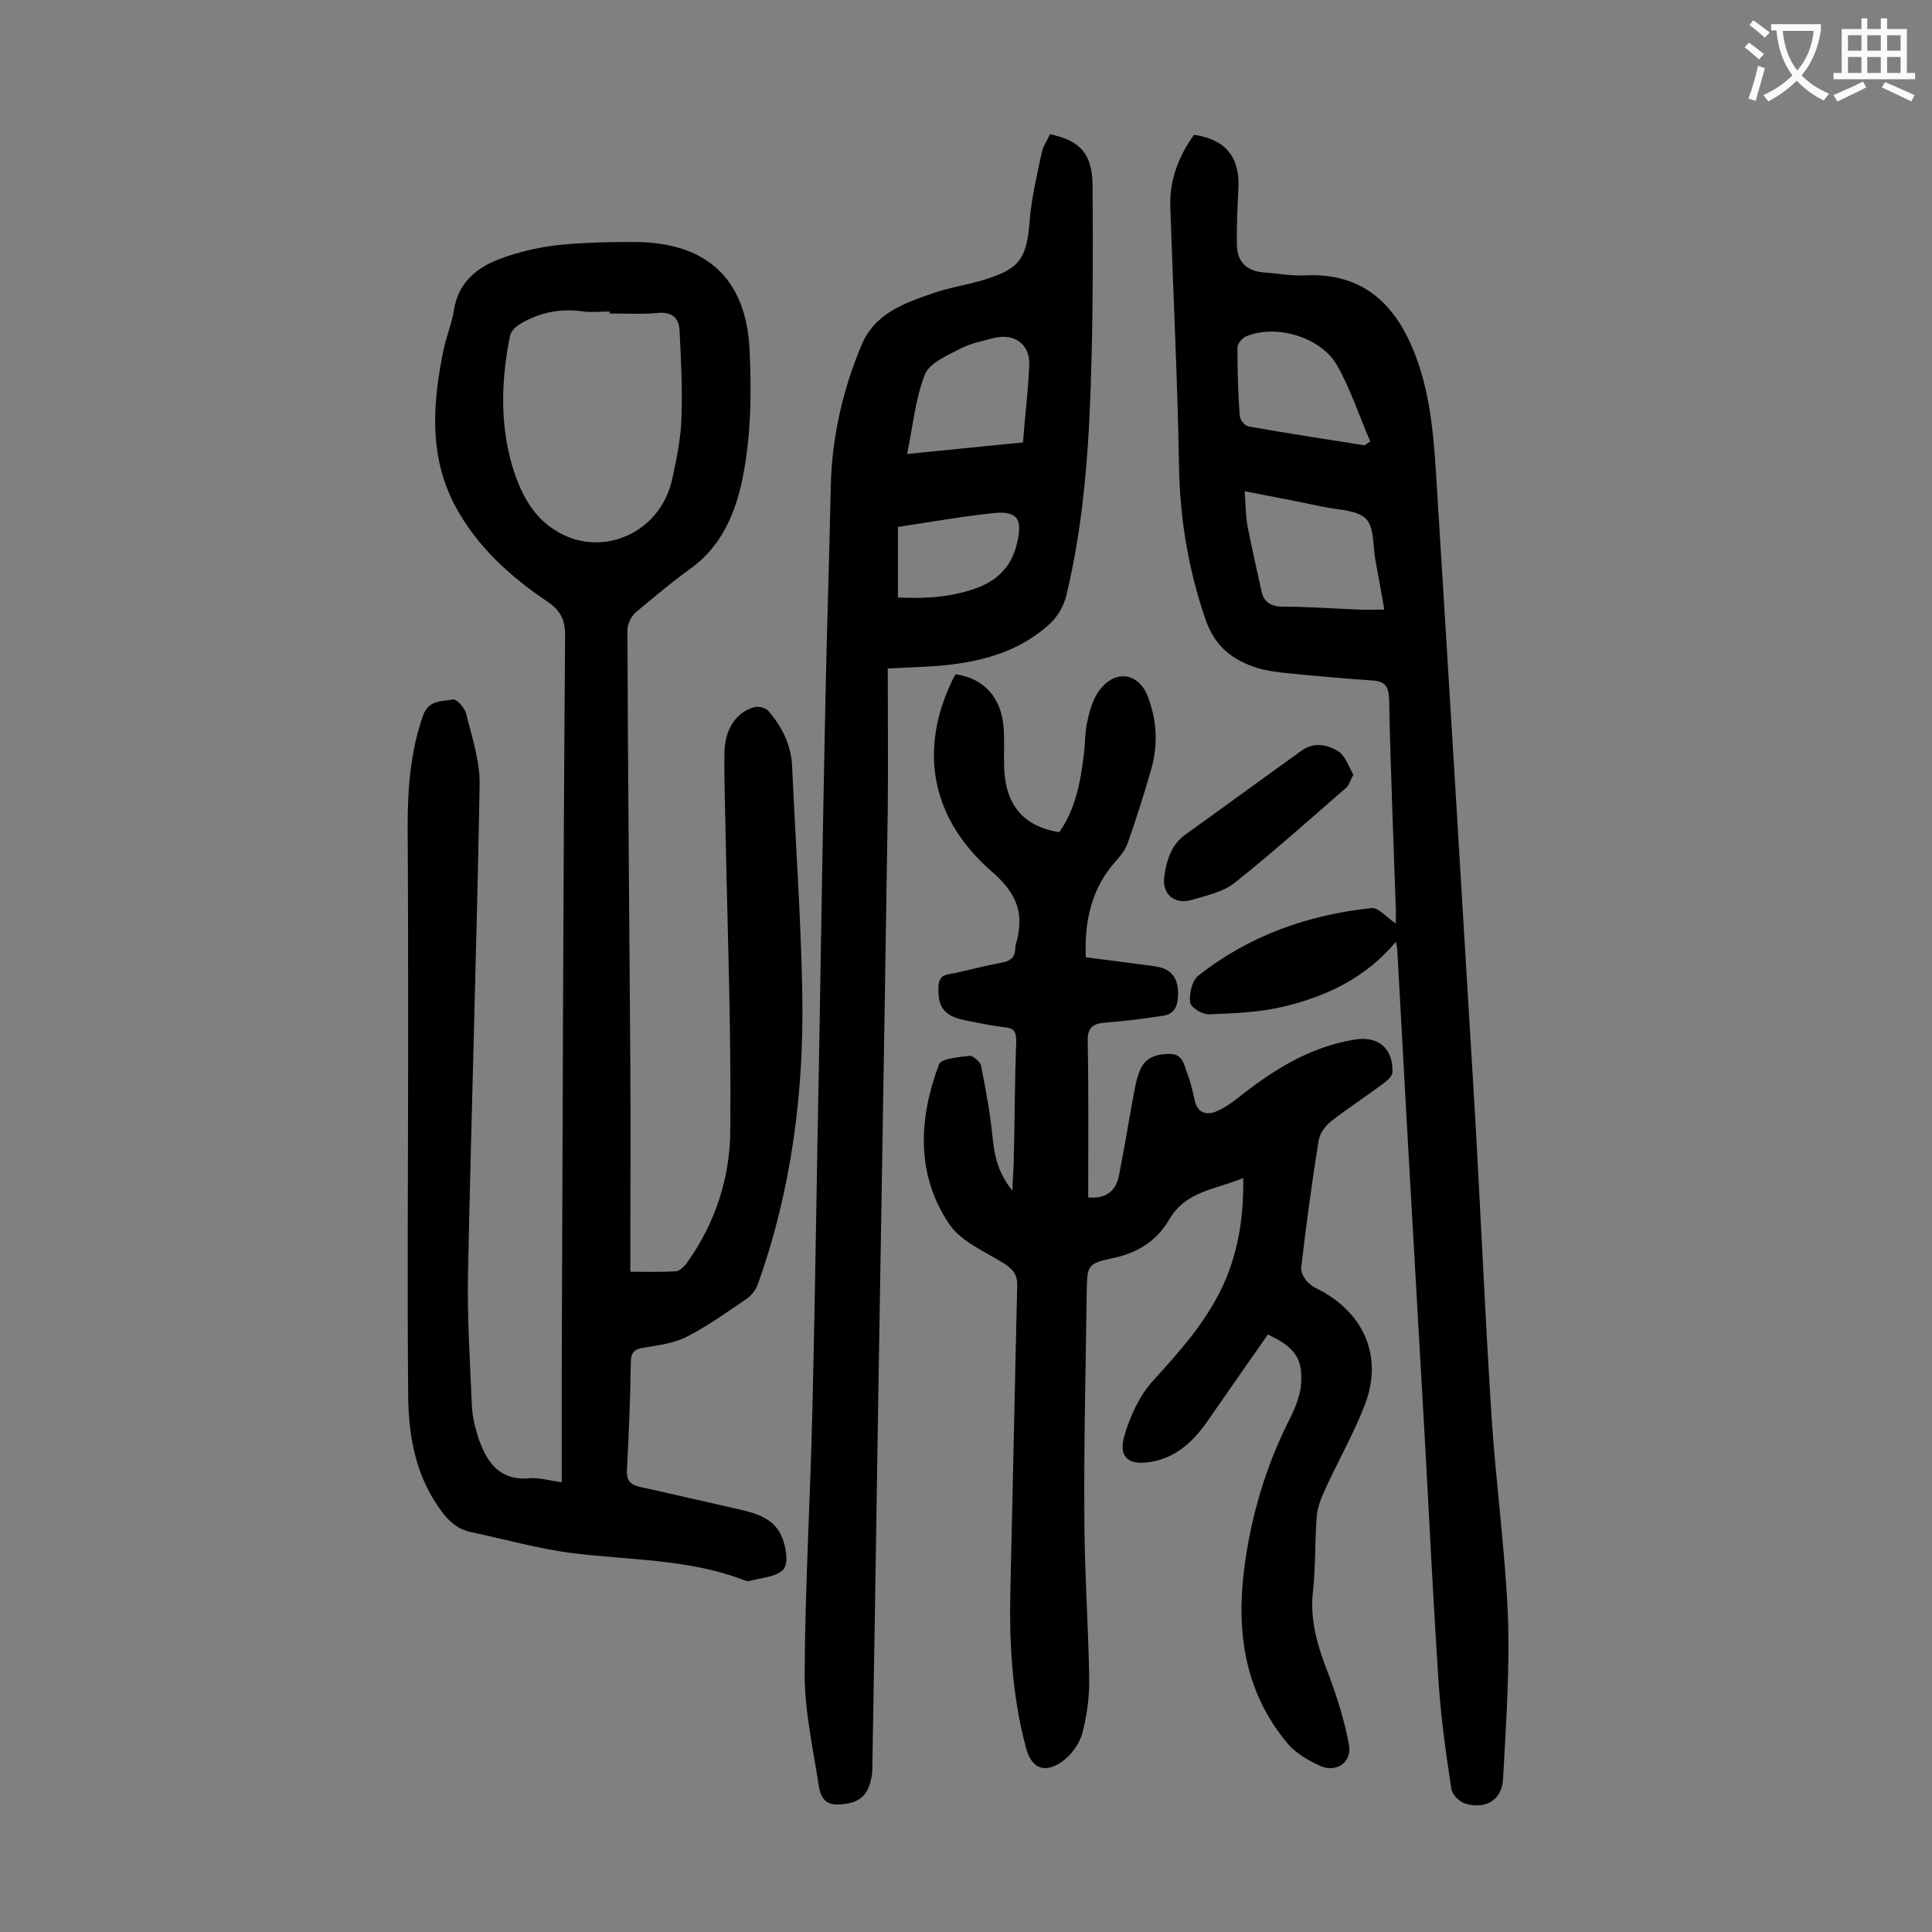
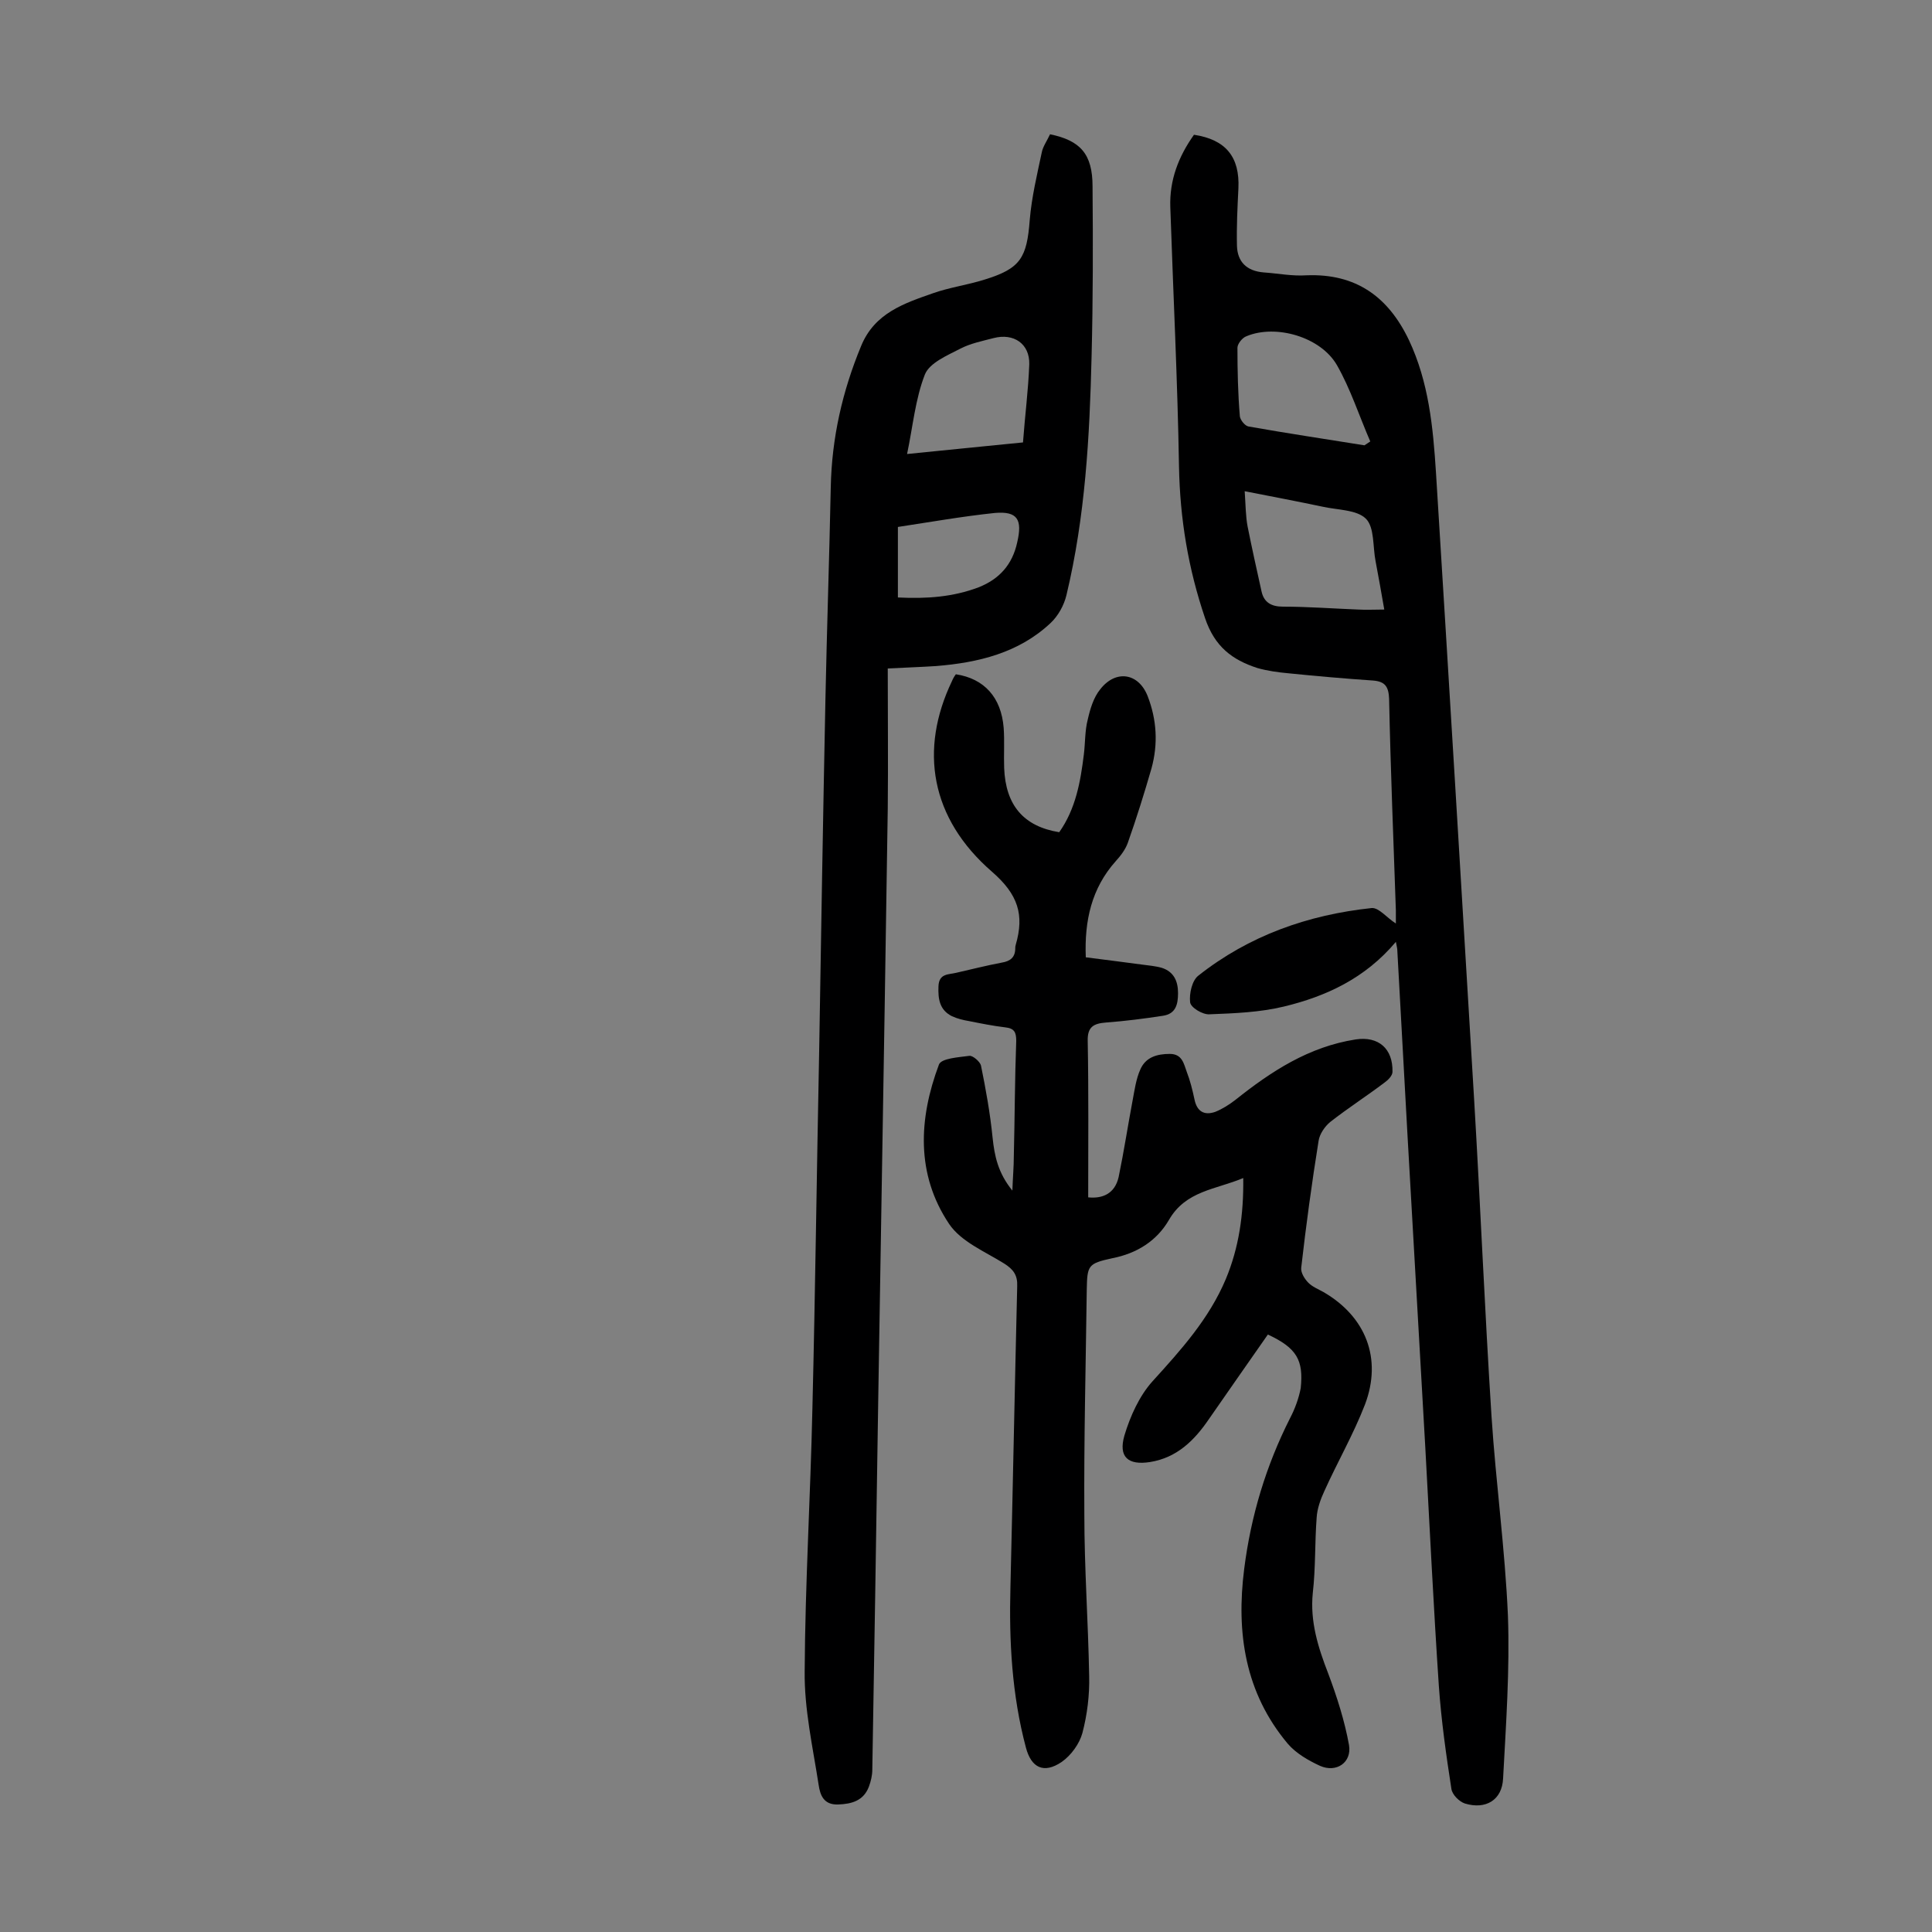
<svg xmlns="http://www.w3.org/2000/svg" enable-background="new 0 0 400 400" viewBox="0 0 400 400">
  <rect x="0" y="0" width="400" height="400" fill="#808080" stroke="none" />
  <g fill="#000001">
-     <path d="m116.3 306.9c0-7.9 0-15.5 0-23.1.2-50.8.3-101.5.7-152.3 0-3.3-1-5.1-3.6-6.9-7.9-5.3-14.8-11.6-19.3-20.1-5.4-10.4-4.5-21.4-2.2-32.4.6-2.7 1.7-5.3 2.1-8 .9-5.6 4.7-8.7 9.5-10.5 3.7-1.4 7.6-2.3 11.5-2.8 5.4-.6 10.8-.7 16.2-.7 14.9 0 23.3 7.4 24 22.4.4 8.9.3 18-1.5 26.7-1.4 6.9-4.3 13.9-10.7 18.5-3.9 2.8-7.7 6-11.4 9.1-.9.8-1.7 2.4-1.7 3.6.1 29.9.4 59.7.6 89.6.1 14.3 0 28.5 0 43.3 3.4 0 6.5.1 9.5-.1.8-.1 1.8-1.1 2.4-2 5.8-8.2 8.8-17.6 8.8-27.4.2-20.9-.6-41.7-1-62.6-.1-5.2-.3-10.4-.2-15.6.1-4.7 2.5-8.2 6.2-9.2.8-.2 2.2.1 2.8.7 2.9 3.3 4.8 7.1 5 11.6.7 15.5 1.8 31.1 2.1 46.6.4 20.7-2.2 41-9.2 60.6-.4 1.1-1.3 2.3-2.3 3-4 2.7-8 5.6-12.3 7.8-2.7 1.4-5.8 1.8-8.9 2.3-2 .3-2.8.9-2.8 3.1-.1 7.4-.4 14.8-.8 22.2-.1 2 .5 3 2.5 3.5 6.8 1.5 13.6 3.1 20.3 4.6 3.6.8 7.4 1.8 9.1 5.4 1 2.1 1.6 5.6.6 7-1.3 1.7-4.6 1.8-7 2.5-.6.2-1.3-.2-1.9-.4-11.2-4.1-23-3.9-34.6-5.3-7.2-.9-14.2-2.9-21.3-4.4-3.8-.8-5.8-3.7-7.7-6.7-4.3-7-5.3-14.8-5.3-22.6-.2-23.5 0-47.1 0-70.6 0-15.5 0-30.9-.1-46.4 0-7.8.6-15.4 3.2-22.8 1.2-3.3 4-2.8 6.2-3.3.7-.1 2.4 1.7 2.7 2.9 1.2 4.9 2.9 9.9 2.8 14.8-.6 33.6-1.7 67.2-2.4 100.8-.2 9.3.4 18.5.8 27.8.1 2.3.7 4.6 1.4 6.8 1.7 4.7 4.1 8.5 10.1 8.2 2.1-.3 4.4.4 7.1.8zm9.9-242c0-.1 0-.2 0-.4-1.8 0-3.6.2-5.3 0-4.7-.7-9 .1-13.1 2.5-.9.5-2 1.5-2.2 2.5-1.7 8.4-2.1 16.9 0 25.3 1.5 5.8 4 11.6 9.2 14.9 9.6 6.2 22 .7 24.4-10.6.9-4.2 1.8-8.5 1.9-12.8.2-5.9-.1-11.9-.4-17.8-.1-2.7-1.6-4-4.6-3.7-3.2.3-6.6.1-9.9.1z" />
    <path d="m262.5 276.3c-4.1 5.9-8.2 11.7-12.2 17.5-3 4.4-6.6 8-12.2 8.9-4.5.7-6.6-1-5.3-5.5 1.2-4 3.1-8.2 5.8-11.2 5.9-6.5 11.7-12.9 15.2-21.2 2.7-6.5 3.7-13.3 3.6-20.9-5.7 2.4-11.9 2.6-15.4 8.7-2.5 4.3-6.6 6.9-11.7 7.9-5.1 1.1-5.2 1.5-5.3 6.6-.2 15.5-.6 31-.5 46.4 0 11.2.8 22.3 1 33.5.1 3.9-.4 8-1.4 11.8-.6 2.2-2.3 4.6-4.3 6-3.7 2.5-6.3 1.2-7.4-3-2.9-10.9-3.5-22-3.2-33.2.5-20.8.9-41.6 1.4-62.3.1-2.3-.8-3.5-2.7-4.7-4-2.5-8.9-4.5-11.4-8.2-6.9-10.3-6.3-21.8-2.1-33 .5-1.3 4.1-1.5 6.3-1.8.7-.1 2.2 1.2 2.4 2 1 4.9 1.9 9.9 2.4 14.9.4 3.8 1.1 7.3 4.1 11 .1-2.8.3-5 .3-7.1.2-8 .2-15.9.5-23.9 0-1.8-.4-2.6-2.3-2.8-2.5-.3-5-.8-7.5-1.3-1.2-.2-2.4-.5-3.5-1-2.6-1.3-2.9-3.6-2.8-6.2.1-2.7 2.1-2.4 3.7-2.8 3.1-.7 6.2-1.5 9.4-2.1 1.8-.3 2.8-1.1 2.8-3 0-.2 0-.4.1-.7 1.8-6.2.5-10.4-4.9-15.1-12.8-11.1-15.1-25.3-8.3-39.5.2-.5.5-1 .8-1.4 5.9.9 9.4 4.8 9.9 11.1.2 2.8 0 5.5.1 8.3.3 7.7 4 12.1 11.4 13.3 3.4-4.8 4.4-10.4 5.1-16.1.3-2.4.2-4.9.8-7.2.5-2.2 1.2-4.6 2.6-6.3 3.2-4.1 7.9-3.4 9.8 1.4 1.9 4.9 2.2 9.9.8 15-1.5 5.2-3.1 10.3-4.9 15.4-.5 1.4-1.5 2.7-2.5 3.8-5 5.6-6.5 12.3-6.2 19.9 4 .5 7.8 1 11.6 1.5 1.4.2 2.9.3 4.2.7 2.4.8 3.3 2.7 3.3 5.2 0 2.4-.5 4.3-3.1 4.7-3.9.6-7.8 1.1-11.8 1.4-2.6.2-3.9.9-3.8 3.9.2 10.7.1 21.4.1 32.3 2.9.3 5.5-.7 6.3-4.2 1.1-5.3 1.9-10.6 2.9-15.9.4-2.1.7-4.4 1.6-6.4 1.1-2.5 3.4-3.2 6.1-3.2 2.6 0 2.9 2.1 3.5 3.7.7 1.8 1.2 3.8 1.6 5.7.5 2.5 2 3.4 4.3 2.6 1.5-.6 2.9-1.5 4.2-2.5 7.4-5.9 15.2-11 24.9-12.5 4.7-.7 7.7 1.9 7.6 6.7 0 .8-.9 1.7-1.6 2.2-3.7 2.8-7.6 5.3-11.3 8.2-1.1.9-2.2 2.5-2.4 3.9-1.4 8.7-2.6 17.5-3.6 26.3-.1 1 .7 2.3 1.5 3.1s2 1.3 3.1 1.9c8.8 5.1 12.2 13.8 8.6 23.3-2.4 6.2-5.7 11.9-8.4 17.9-.8 1.7-1.5 3.7-1.6 5.5-.4 5.2-.2 10.4-.8 15.6-.6 5.9 1.1 11.3 3.2 16.7 1.8 4.8 3.4 9.8 4.3 14.8.6 3.6-2.6 5.8-6 4.3-2.4-1.1-5-2.6-6.7-4.6-8.8-10.5-10.7-22.9-9-36.2 1.4-11 4.5-21.3 9.5-31.2 1-1.9 1.8-4.1 2.2-6.2.6-5.8-.8-8.3-6.8-11.1z" />
    <path d="m247.2 27.9c6.6 1 9.5 4.6 9.2 11.1-.2 4-.4 7.9-.3 11.9.1 3.3 2 5.2 5.5 5.5 3 .2 5.9.8 8.9.6 10.2-.4 16.9 4.4 21.2 13.4 4.1 8.7 5 18 5.6 27.4 2.7 43.3 5.3 86.5 7.9 129.8 1.3 21.9 2.2 43.7 3.6 65.6.9 13.8 2.8 27.5 3.4 41.3.4 11.2-.4 22.5-1 33.7-.2 4.5-3.6 6.5-7.9 5.2-1.2-.4-2.6-1.8-2.8-3-1.1-7.1-2.1-14.2-2.6-21.3-1.1-16.4-1.9-32.9-2.8-49.3-1.2-21.6-2.5-43.3-3.7-64.9-.7-12.7-1.4-25.4-2.1-38.1 0-.4-.1-.8-.3-1.8-6.4 7.6-14.5 11.3-23.2 13.4-5 1.2-10.2 1.4-15.4 1.6-1.4.1-3.9-1.4-4-2.5-.2-1.8.4-4.5 1.7-5.5 10.5-8.3 22.7-12.6 35.9-14 1.5-.1 3.1 2 5 3.2 0-.8 0-1.7 0-2.7-.5-14.6-1.1-29.2-1.4-43.8-.1-2.5-.8-3.6-3.3-3.8-5.8-.4-11.6-.9-17.5-1.5-2.2-.2-4.4-.5-6.5-1.1-5.2-1.7-8.8-4.4-10.8-10.3-3.5-10.3-5.2-20.6-5.4-31.4-.3-17.9-1.2-35.8-1.8-53.7-.2-5.6 1.7-10.5 4.9-15zm10.5 73.8c.2 2.9.2 5.2.6 7.3.9 4.5 1.9 9 2.9 13.5.5 2.2 2 3.1 4.4 3.1 5.2 0 10.4.4 15.6.6 1.7.1 3.4 0 5.4 0-.6-3.5-1.2-6.8-1.8-10-.6-3-.2-7-2-8.8-1.9-1.9-5.9-1.8-9-2.5-5.2-1.1-10.5-2.1-16.1-3.2zm24.8-9.5c.4-.3.8-.5 1.2-.8-2.3-5.3-4.1-10.9-6.9-15.8-3.4-5.9-12.7-8.5-18.7-6-.9.3-1.9 1.6-1.9 2.4 0 4.7.1 9.5.5 14.2.1.8 1.1 2 1.8 2.1 7.9 1.4 15.9 2.6 24 3.9z" />
-     <path d="m217.4 27.8c6.3 1.3 8.8 4.1 8.8 10.8.1 11.7.1 23.4-.2 35.2-.4 16.6-1.3 33.1-5.2 49.4-.5 2.1-1.7 4.3-3.3 5.8-6.6 6.2-15 8.2-23.7 8.9-3.1.2-6.1.3-10 .5 0 9.9.1 19.5 0 29.1-.8 54.3-1.8 108.6-2.6 162.8-.2 12-.4 24.1-.6 36.1 0 1.2-.3 2.4-.7 3.5-1.1 2.9-3.5 3.6-6.4 3.7-3 .1-3.7-2-4-4-1.2-7.8-3-15.7-2.9-23.6.1-18.1 1.2-36.2 1.6-54.4.6-24.6.9-49.3 1.4-74 .4-24.3.8-48.6 1.3-73 .3-14.6.8-29.1 1.1-43.7.2-10.2 2.4-19.9 6.3-29.3 2.8-6.8 8.9-8.8 14.9-10.9 3.4-1.2 7.1-1.7 10.6-2.8 7.5-2.3 8.8-4.5 9.4-12.4.4-4.7 1.5-9.3 2.5-14 .2-1.1 1.1-2.4 1.7-3.7zm-5.6 63.8c.4-5.5 1.1-10.8 1.3-16.2.1-4.2-3.2-6.5-7.4-5.4-2.3.6-4.8 1.1-6.9 2.2-2.7 1.4-6.3 2.9-7.3 5.3-2 5.1-2.5 10.8-3.7 16.5 8.1-.8 15.7-1.6 24-2.4zm-25.9 17.5v14.6c6 .3 11.4-.1 16.7-2.1 4.3-1.7 7-4.7 8-9.3 1.1-4.7.1-6.5-4.6-6.1-6.7.7-13.5 1.9-20.1 2.9z" />
-     <path d="m280.2 160.4c-.7 1.3-.9 2.2-1.5 2.7-7.6 6.6-15.2 13.4-23.1 19.7-2.4 1.9-5.8 2.6-8.8 3.5-3.8 1.1-6.4-1.3-5.7-5.2.5-3.1 1.4-6.2 4.3-8.3 8.1-5.8 16-11.6 24.1-17.4 2.6-1.9 5.5-1.2 7.8.3 1.3 1 2 3.1 2.9 4.7z" />
+     <path d="m217.4 27.8c6.3 1.3 8.8 4.1 8.8 10.8.1 11.7.1 23.4-.2 35.2-.4 16.6-1.3 33.1-5.2 49.4-.5 2.1-1.7 4.3-3.3 5.8-6.6 6.2-15 8.2-23.7 8.9-3.1.2-6.1.3-10 .5 0 9.9.1 19.5 0 29.1-.8 54.3-1.8 108.6-2.6 162.8-.2 12-.4 24.1-.6 36.1 0 1.2-.3 2.4-.7 3.5-1.1 2.9-3.5 3.6-6.4 3.7-3 .1-3.7-2-4-4-1.2-7.8-3-15.7-2.9-23.6.1-18.1 1.2-36.2 1.6-54.4.6-24.6.9-49.3 1.4-74 .4-24.3.8-48.6 1.3-73 .3-14.6.8-29.1 1.1-43.7.2-10.2 2.4-19.9 6.3-29.3 2.8-6.8 8.9-8.8 14.9-10.9 3.4-1.2 7.1-1.7 10.6-2.8 7.5-2.3 8.8-4.5 9.4-12.4.4-4.7 1.5-9.3 2.5-14 .2-1.1 1.1-2.4 1.7-3.7m-5.6 63.8c.4-5.5 1.1-10.8 1.3-16.2.1-4.2-3.2-6.5-7.4-5.4-2.3.6-4.8 1.1-6.9 2.2-2.7 1.4-6.3 2.9-7.3 5.3-2 5.1-2.5 10.8-3.7 16.5 8.1-.8 15.7-1.6 24-2.4zm-25.9 17.5v14.6c6 .3 11.4-.1 16.7-2.1 4.3-1.7 7-4.7 8-9.3 1.1-4.7.1-6.5-4.6-6.1-6.7.7-13.5 1.9-20.1 2.9z" />
  </g>
-   <path d="m362.1 8.8c1.1.8 2.1 1.6 3.1 2.4l-1 1.1c-1.3-1.1-2.3-2-3-2.5zm1.9 4.8c.5.2.9.4 1.4.5-.6 2.3-1.3 4.5-1.9 6.8l-1.5-.5c.8-2.1 1.4-4.3 2-6.8zm-1-9.4c1.3.9 2.4 1.8 3.4 2.5l-1 1.1c-1.4-1.2-2.4-2.1-3.2-2.6zm3.7 2.2v-1.4h10.3v1.2c-.5 3.6-1.8 6.8-4 9.4 1.5 1.6 3.4 2.8 5.7 3.8-.3.4-.7.8-1.1 1.4-2.3-1.1-4.1-2.5-5.6-4.1-1.6 1.6-3.6 3.1-5.9 4.3-.3-.5-.7-.9-1-1.3 2.4-1.1 4.4-2.5 6-4.1-1.9-2.5-3-5.6-3.3-9.3h-1.1zm8.8 0h-6.4c.3 3.3 1.3 6 3 8.2 2-2.3 3.1-5.1 3.4-8.2z" fill="#fafafb" />
-   <path d="m385.3 3.8h1.3v2.2h2.8v-2.2h1.3v2.2h4.1v9.1h1.7v1.3h-16.9v-1.3h1.7v-9.1h4.1v-2.2zm.4 13.1.7 1.2c-1.8.9-3.8 1.9-6 2.9-.2-.4-.5-.8-.8-1.3 2.3-1 4.3-1.9 6.1-2.8zm-3.1-6.4h2.8v-3.2h-2.8zm0 4.6h2.8v-3.3h-2.8zm4-4.6h2.8v-3.2h-2.8zm0 4.6h2.8v-3.3h-2.8zm3.7 1.9c2.1.9 4.1 1.8 6.1 2.7l-.7 1.3c-2.2-1.1-4.2-2-6.1-2.9zm3.2-9.7h-2.8v3.2h2.8zm-2.8 7.8h2.8v-3.3h-2.8z" fill="#fafafb" />
</svg>